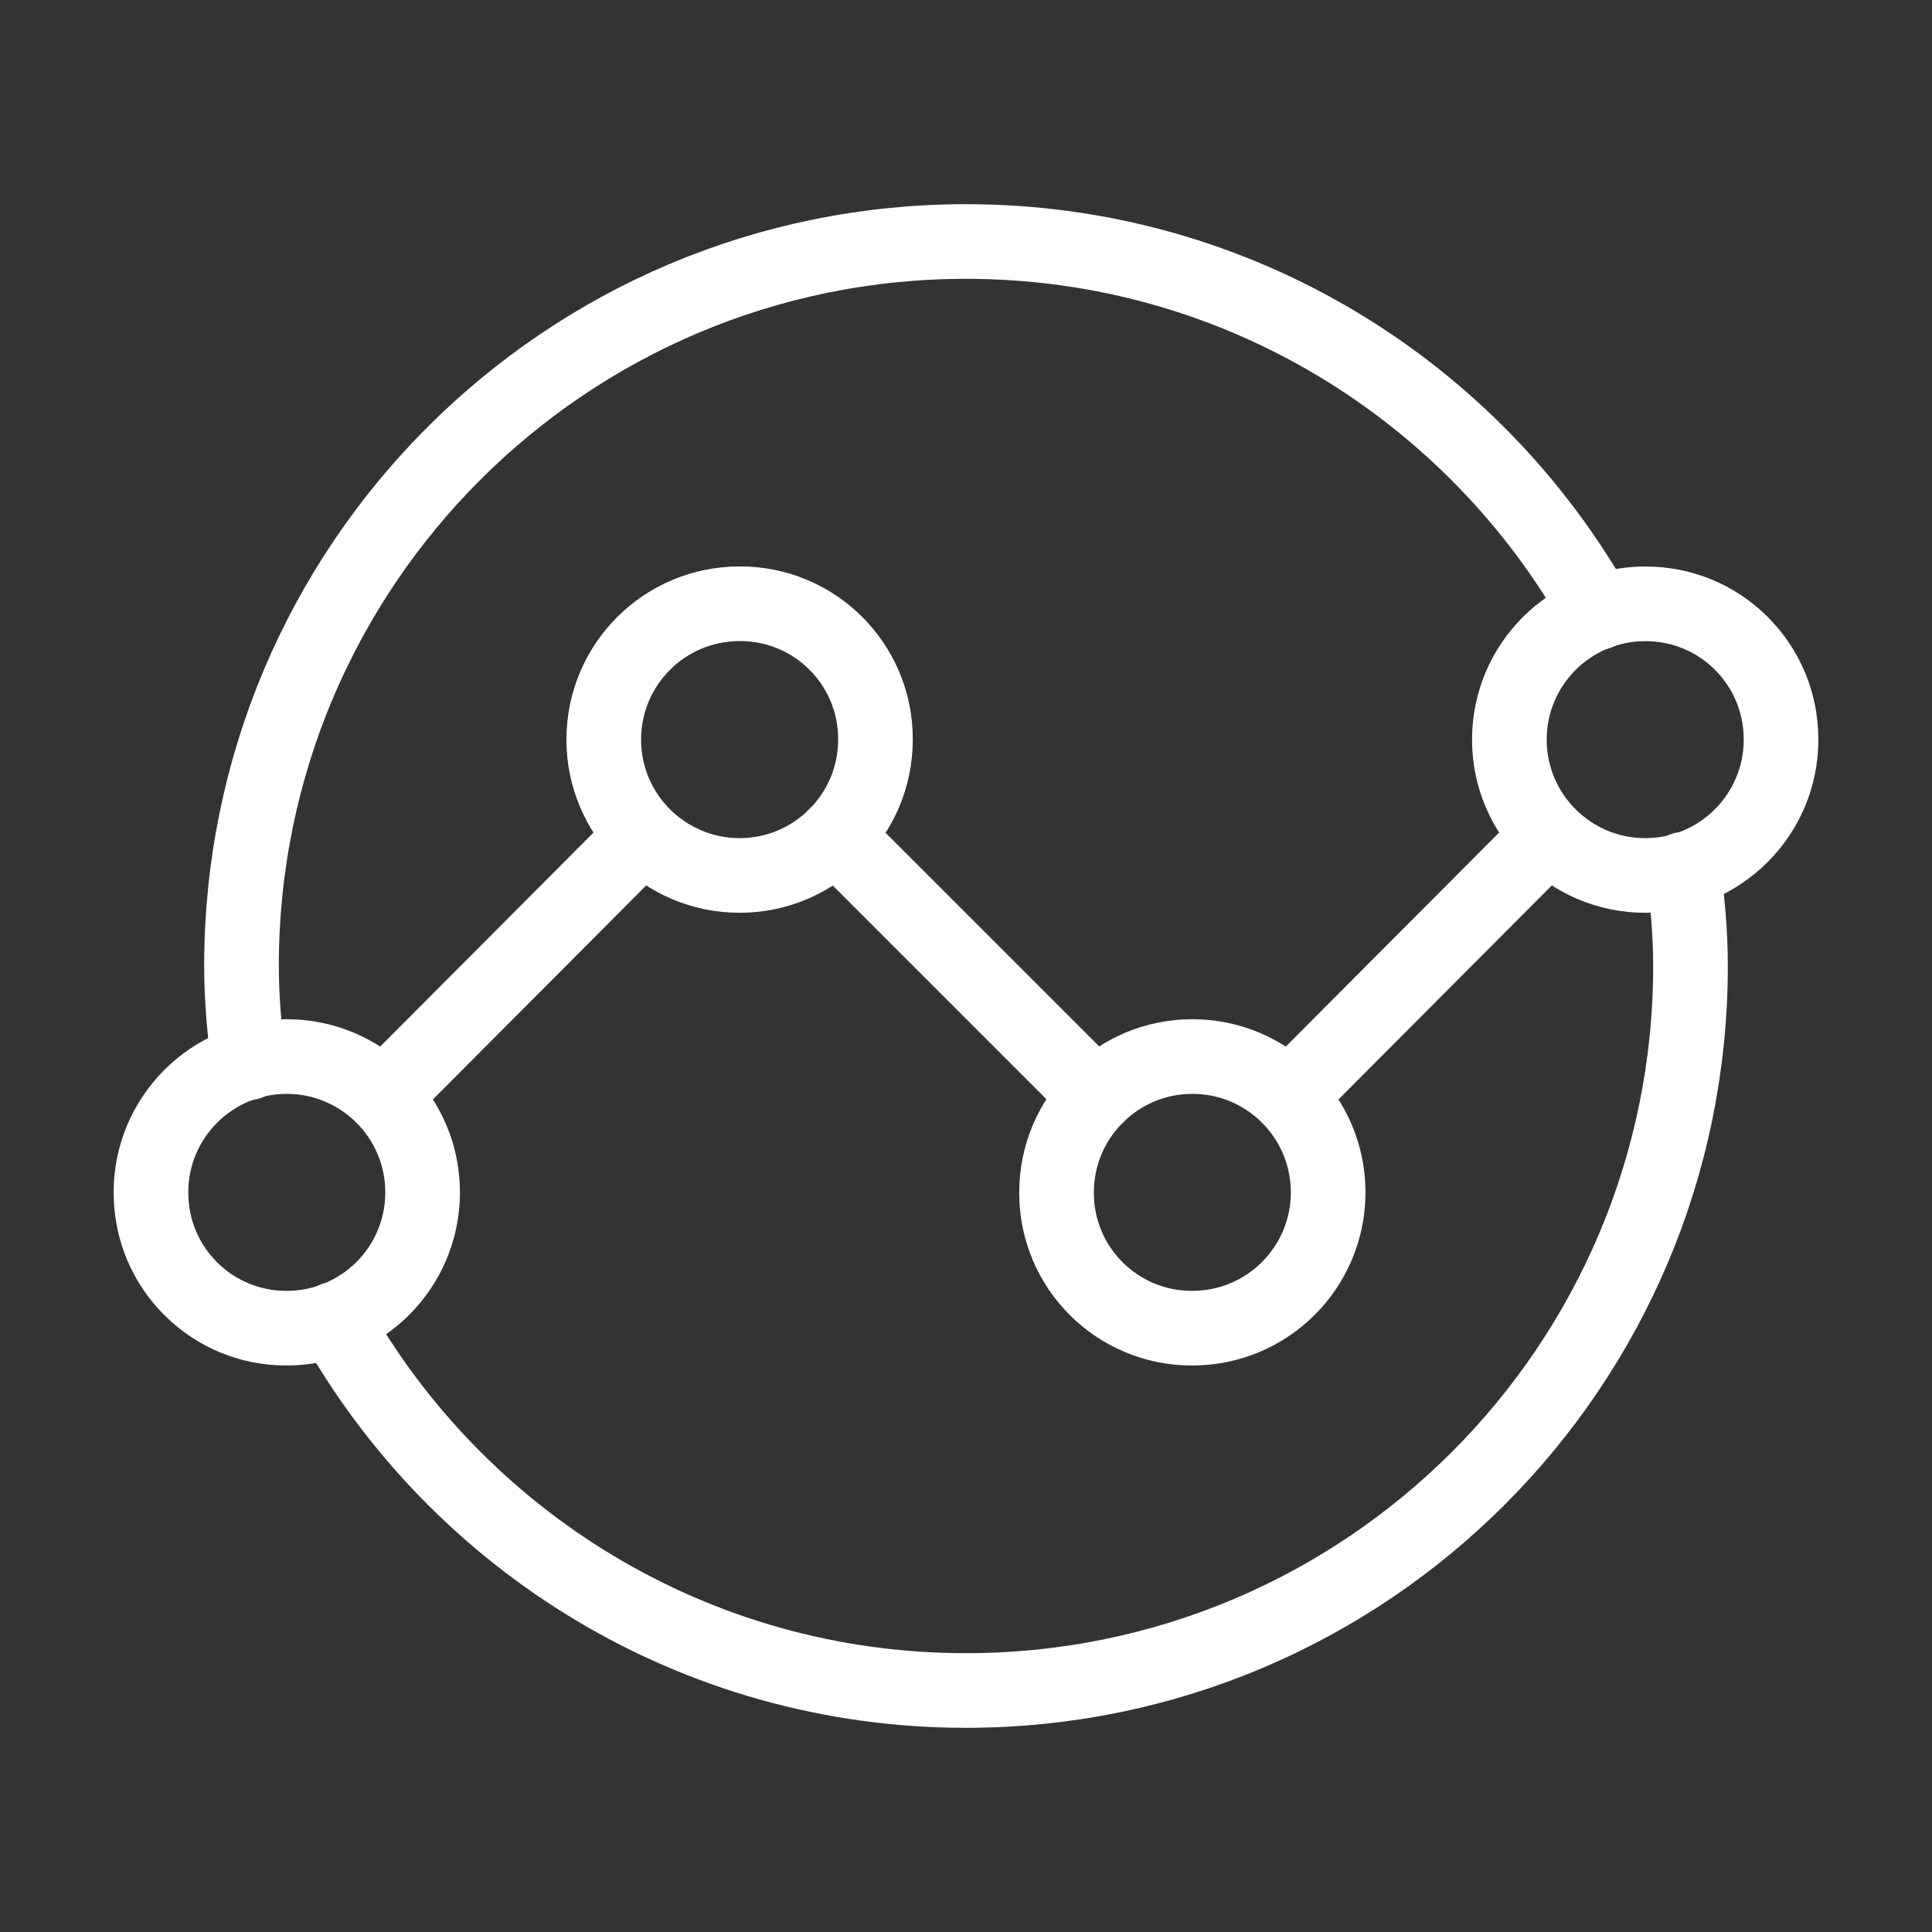
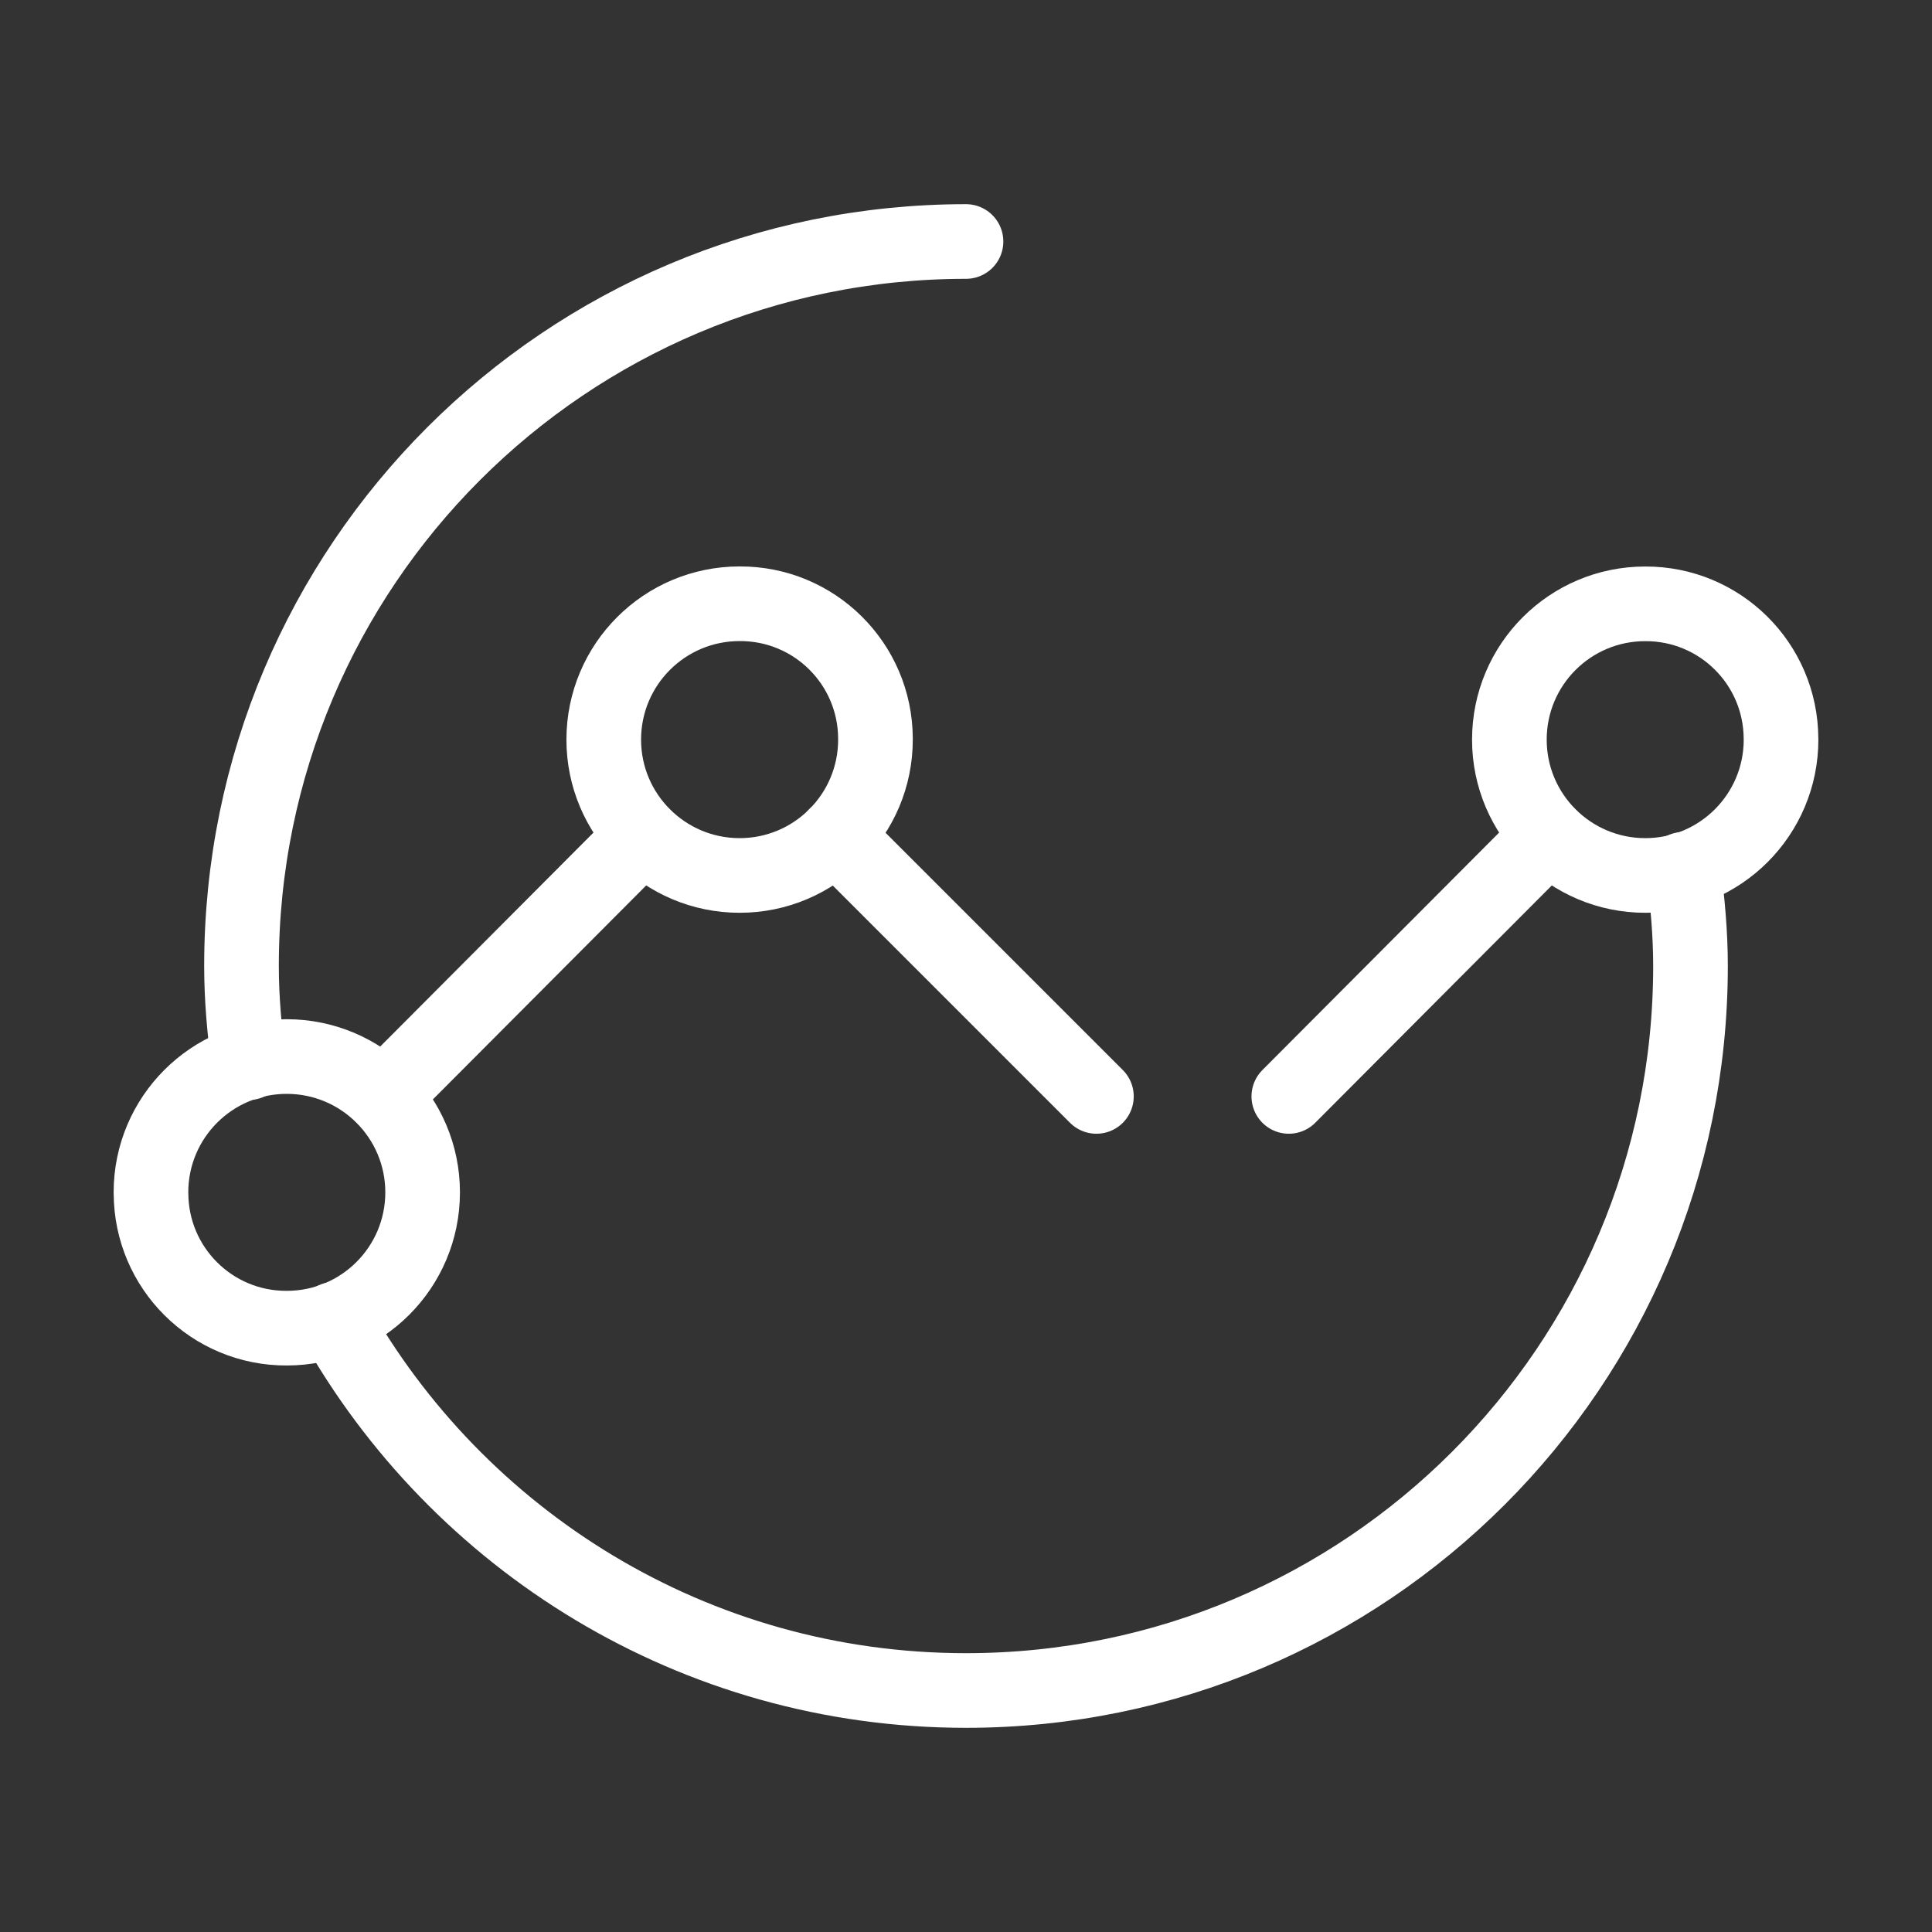
<svg xmlns="http://www.w3.org/2000/svg" width="44" height="44" viewBox="0 0 44 44" fill="none">
  <rect x="0" y="0" width="44" height="44" fill="#333333" stroke="none" />
-   <path fill-rule="evenodd" clip-rule="evenodd" d="M24.062 27.155C24.062 25.448 25.447 24.062 27.155 24.062C28.864 24.062 30.248 25.447 30.248 27.155C30.248 28.864 28.864 30.248 27.155 30.248C25.452 30.256 24.068 28.882 24.062 27.179C24.062 27.172 24.062 27.165 24.062 27.155Z" stroke="white" stroke-width="1.7" stroke-linecap="round" stroke-linejoin="round" />
  <path d="M24.97 24.97L19.03 19.03" stroke="white" stroke-width="1.7" stroke-linecap="round" stroke-linejoin="round" />
  <path d="M29.352 24.97L35.273 19.03" stroke="white" stroke-width="1.7" stroke-linecap="round" stroke-linejoin="round" />
  <path fill-rule="evenodd" clip-rule="evenodd" d="M19.938 16.845C19.938 18.552 18.553 19.938 16.845 19.938C15.136 19.938 13.75 18.553 13.75 16.845C13.75 15.134 15.134 13.75 16.845 13.75C18.548 13.743 19.932 15.116 19.938 16.819C19.938 16.828 19.938 16.835 19.938 16.845Z" stroke="white" stroke-width="1.7" stroke-linecap="round" stroke-linejoin="round" />
  <path d="M8.727 24.97L14.648 19.03" stroke="white" stroke-width="1.7" stroke-linecap="round" stroke-linejoin="round" />
  <path fill-rule="evenodd" clip-rule="evenodd" d="M40.562 16.845C40.562 18.552 39.178 19.938 37.47 19.938C35.761 19.938 34.375 18.553 34.375 16.845C34.375 15.136 35.759 13.752 37.468 13.752C39.171 13.745 40.555 15.118 40.561 16.821C40.562 16.828 40.562 16.835 40.562 16.845V16.845Z" stroke="white" stroke-width="1.7" stroke-linecap="round" stroke-linejoin="round" />
  <path fill-rule="evenodd" clip-rule="evenodd" d="M3.438 27.155C3.438 25.448 4.822 24.062 6.53 24.062C8.239 24.062 9.625 25.447 9.625 27.155C9.625 28.864 8.241 30.248 6.532 30.248C4.829 30.256 3.445 28.882 3.439 27.179C3.438 27.172 3.438 27.165 3.438 27.155Z" stroke="white" stroke-width="1.7" stroke-linecap="round" stroke-linejoin="round" />
-   <path d="M5.663 24.202C5.568 23.48 5.5 22.748 5.5 22C5.5 12.886 12.886 5.5 22 5.5C28.188 5.5 33.574 8.912 36.397 13.952" stroke="white" stroke-width="1.7" stroke-linecap="round" stroke-linejoin="round" />
+   <path d="M5.663 24.202C5.568 23.48 5.5 22.748 5.5 22C5.5 12.886 12.886 5.5 22 5.5" stroke="white" stroke-width="1.7" stroke-linecap="round" stroke-linejoin="round" />
  <path d="M7.603 30.048C10.426 35.088 15.812 38.5 22 38.5C31.113 38.5 38.5 31.114 38.5 22C38.5 21.252 38.432 20.521 38.337 19.798" stroke="white" stroke-width="1.7" stroke-linecap="round" stroke-linejoin="round" />
</svg>